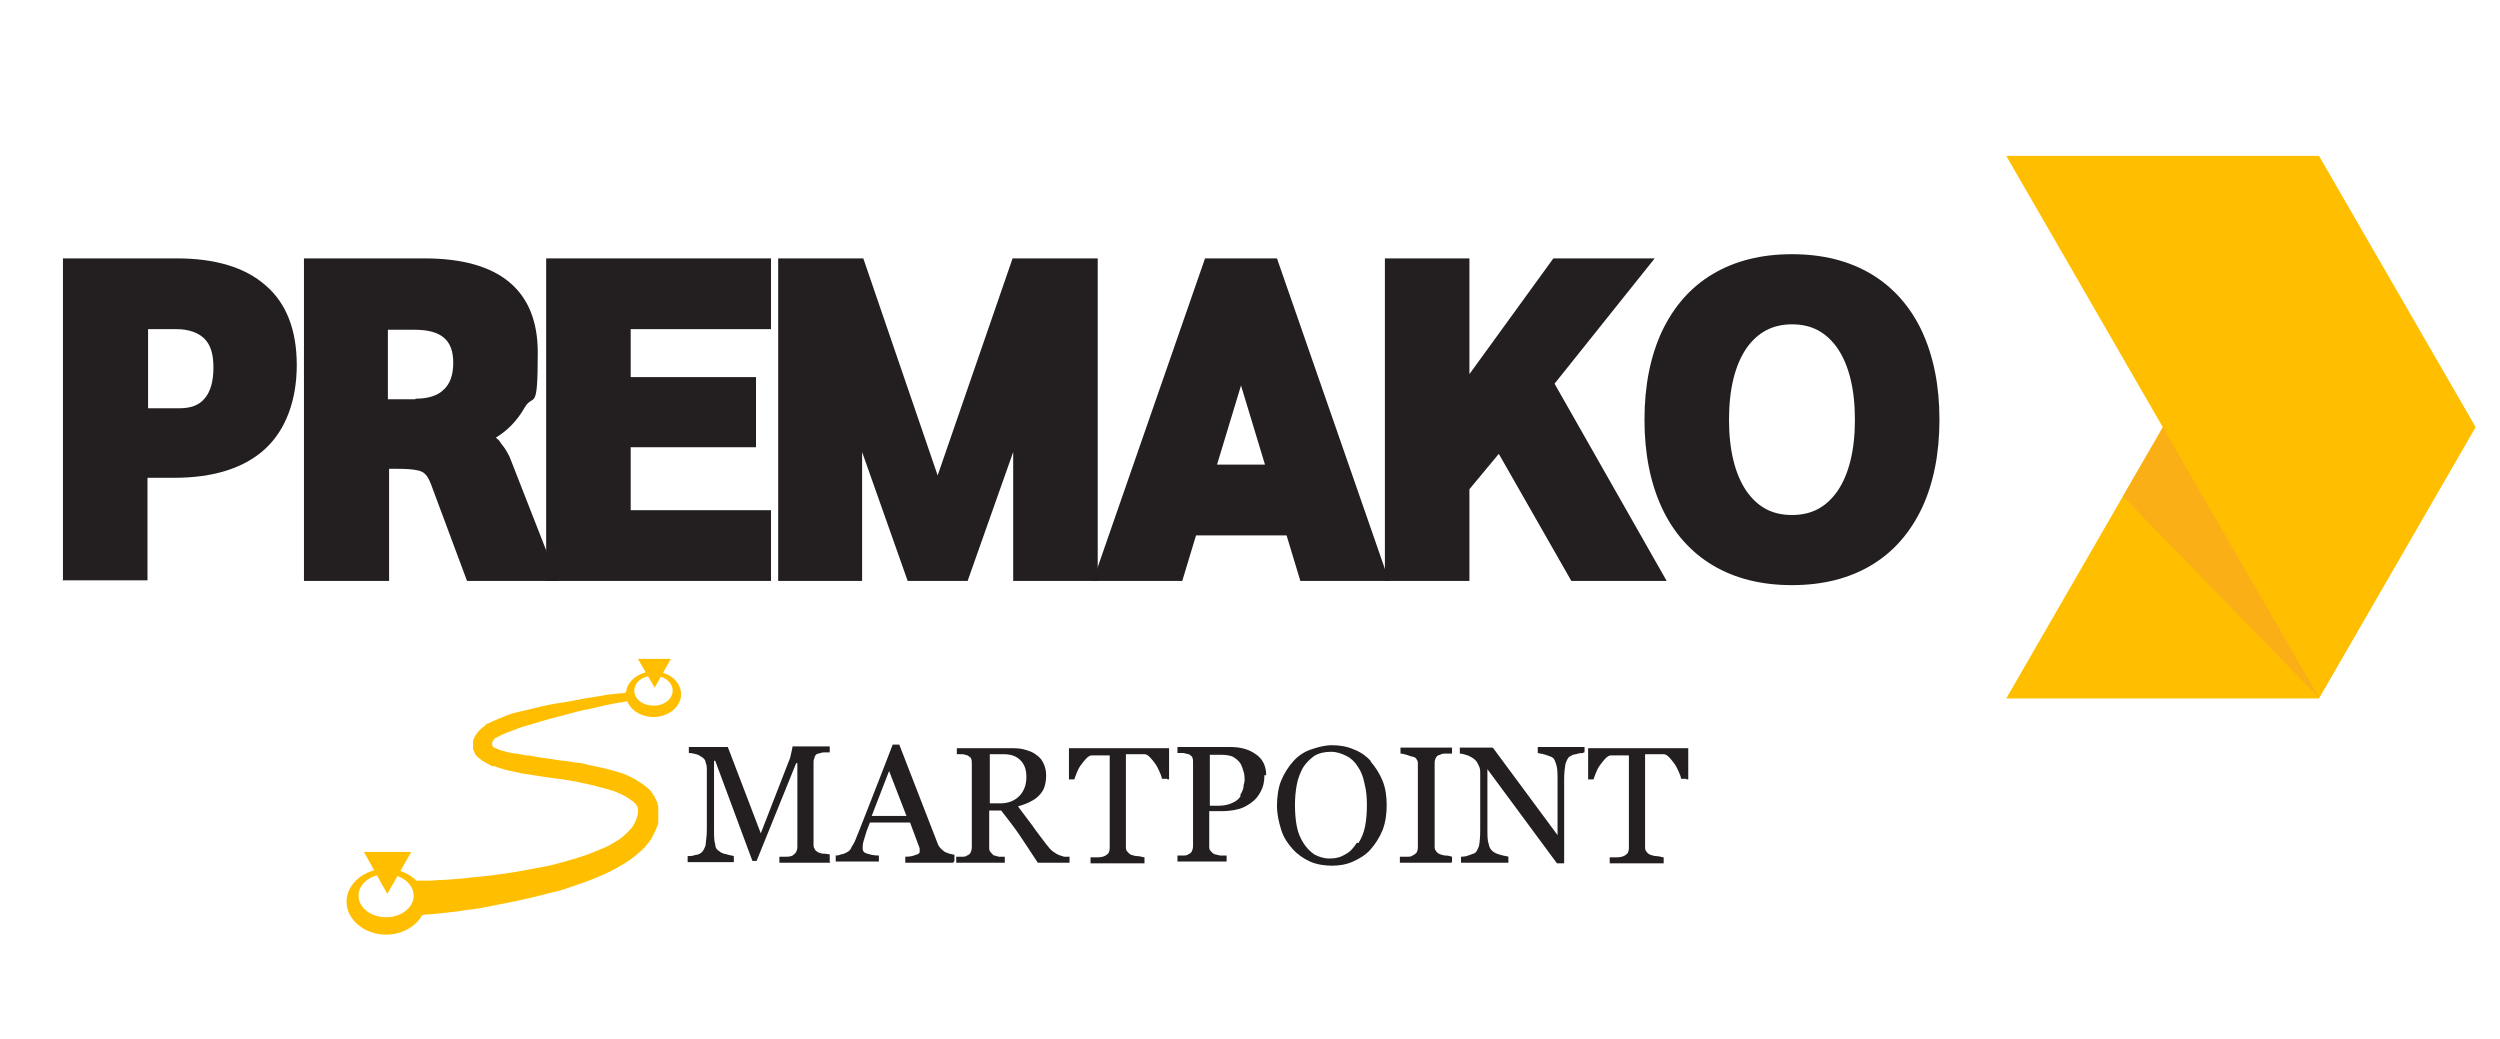
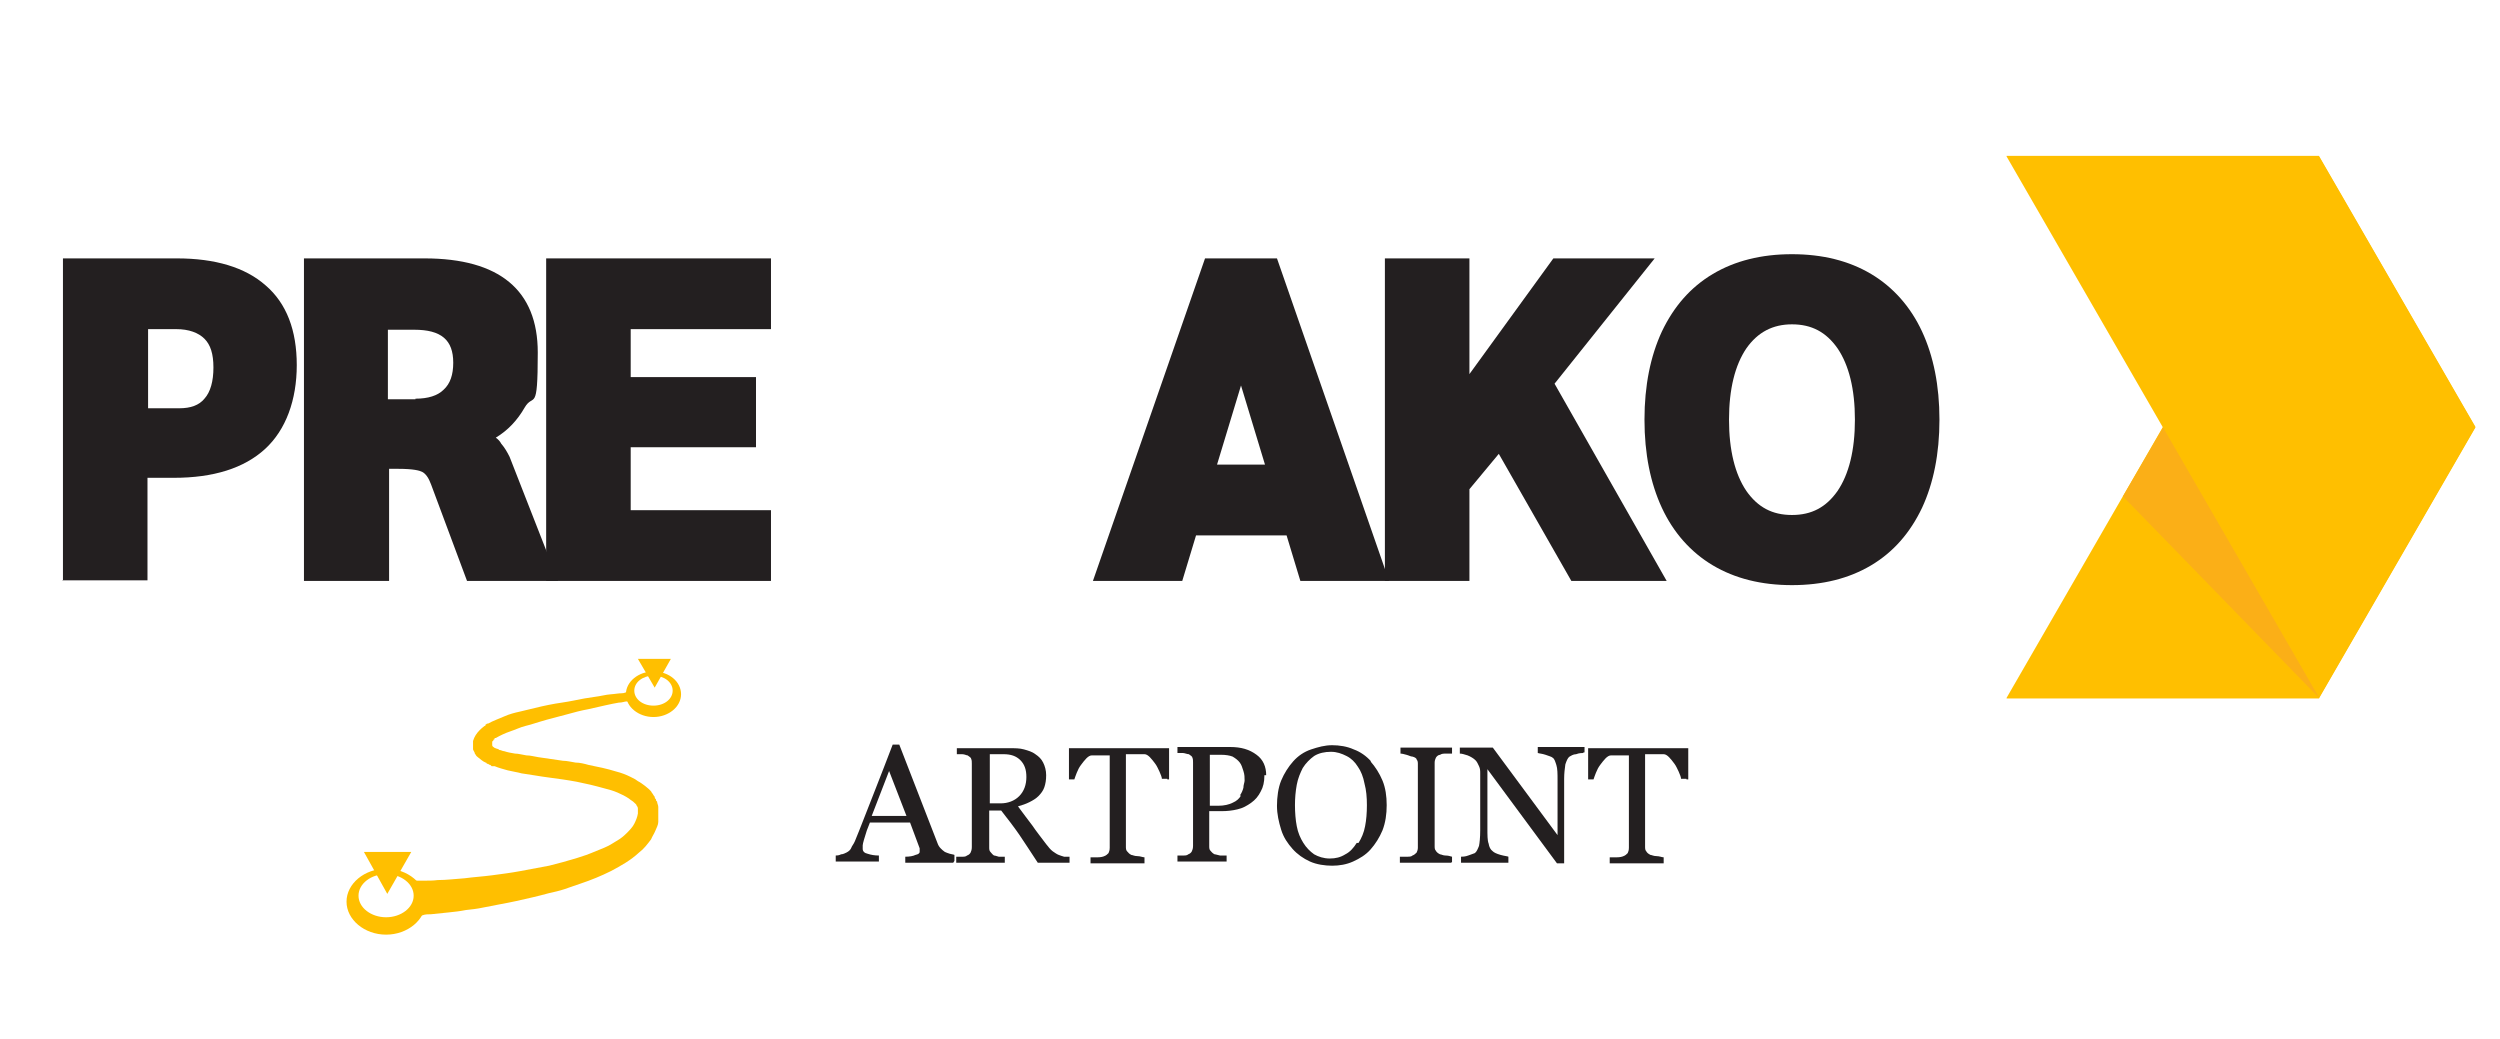
<svg xmlns="http://www.w3.org/2000/svg" id="Layer_1" viewBox="0 0 417 173.3">
  <defs>
    <style>      .st0 {        fill: #231f20;      }      .st1 {        fill: #fbaf17;      }      .st2 {        fill: #ffbf00;      }    </style>
  </defs>
  <path class="st2" d="M334.7,116.4l52.1-90.3,26.1,45.2-26.1,45.2h-52.1Z" />
  <path class="st2" d="M334.7,26.1l52.1,90.3,26.1-45.2-26.1-45.2h-52.1Z" />
  <path class="st1" d="M354.1,82.8l6.7-11.5,26.1,45.2-32.7-33.6h-.1Z" />
  <path class="st2" d="M64.4,144.9c-3.6,0-6.6,2.5-6.6,5.5s3,5.5,6.6,5.5,6.6-2.5,6.6-5.5-3-5.5-6.6-5.5ZM64.4,153c-2.5,0-4.6-1.6-4.6-3.6s2.1-3.6,4.6-3.6,4.6,1.6,4.6,3.6-2.1,3.6-4.6,3.6Z" />
  <polygon class="st2" points="68.6 142.1 64.6 149.1 60.7 142.1 68.6 142.1" />
  <path class="st2" d="M104.9,117h-.4c-.3,0-.7.2-1.3.2-1.2.2-2.9.6-5.1,1.1-1.1.2-2.3.5-3.7.9s-2.8.7-4.4,1.2-1.6.5-2.4.7-1.6.6-2.5.9-1.7.7-2.4,1.1h-.2q0,0,0,.2s-.2,0-.2.2l-.2.2s0,.2,0,.3,0,.2,0,.3c0,0,0,.2.2.3.2.2.4.2.6.3h0c0,0,.2,0,.4.2.3,0,.5.2.8.2.6.2,1.2.3,1.8.4.6,0,1.2.2,1.9.3.7,0,1.3.2,2,.3,1.3.2,2.7.4,4.1.6.7,0,1.4.2,2.1.3.7,0,1.5.2,2.2.4,1.5.3,3,.6,4.6,1.1.8.2,1.6.5,2.4.9s.8.4,1.2.7c.4.2.8.5,1.2.8.2.2.4.3.6.5l.3.3s.2.2.2.3c.2.2.3.5.5.7,0,.1,0,.3.2.4,0,.1,0,.3.2.4,0,.3.2.6.2.9v2.5c0,.5-.3,1-.5,1.5s-.5.9-.7,1.4c-.6.8-1.2,1.6-2,2.2-1.4,1.3-3,2.2-4.7,3.1-1.6.8-3.3,1.5-5.1,2.1s-1.7.6-2.6.9c-.9.3-1.8.5-2.7.7-1.8.5-3.6.9-5.4,1.3-1.8.4-3.7.7-5.6,1.1-.9.2-1.9.3-2.8.4-1,.2-1.9.3-2.9.4-1,.1-1.9.2-2.9.3-.5,0-1,0-1.5.2h-1.1l.7-1.8-.4-3.5c.2,0-.6-.5-.4-.5h1.6c.7,0,1.5,0,2.2-.1,1.5,0,3-.2,4.5-.3,1.5-.2,3.1-.3,4.6-.5s3.1-.4,4.7-.7,3.2-.6,4.8-.9c1.6-.4,3.1-.8,4.7-1.3s1.5-.5,2.3-.8c.7-.3,1.5-.6,2.2-.9.7-.3,1.4-.7,2-1.1.7-.4,1.2-.8,1.7-1.3s1-1,1.3-1.6.5-1.1.6-1.7v-.7c0-.2,0-.4-.2-.6,0-.2-.3-.4-.5-.6,0,0-.2-.2-.4-.3,0,0-.3-.2-.4-.3-.6-.4-1.2-.7-1.9-1-.7-.3-1.4-.5-2.2-.7-.7-.2-1.5-.4-2.3-.6l-2.3-.5c-1.6-.3-3.1-.5-4.6-.7-1.6-.2-3.1-.5-4.6-.7-.7-.2-1.5-.3-2.3-.5-.7-.2-1.5-.4-2.2-.7h-.5l-.2-.2c0,0-.2,0-.4-.2h-.2c0,0,0-.2-.2-.2-.5-.2-.9-.6-1.3-.9s-.3-.4-.5-.6c0-.2-.2-.4-.3-.7,0-.2,0-.5,0-.7v-.7c.2-.7.6-1.3,1.1-1.8s.6-.5.8-.7c0,0,.2,0,.2-.2s.2,0,.2-.2c0,0,.2,0,.2,0h0c.9-.5,1.8-.8,2.7-1.2s1.7-.6,2.6-.8c.8-.2,1.7-.4,2.5-.6,1.6-.4,3.1-.7,4.5-.9,1.4-.2,2.7-.5,3.8-.7s2.2-.3,3.1-.5,1.7-.2,2.3-.3,1.1,0,1.4-.2h.5l.2,1.3v.3Z" />
  <path class="st2" d="M109,112c-2.5,0-4.6,1.7-4.6,3.8s2.1,3.8,4.6,3.8,4.6-1.7,4.6-3.8-2-3.8-4.6-3.8ZM109,117.7c-1.8,0-3.2-1.1-3.2-2.5s1.4-2.5,3.2-2.5,3.2,1.1,3.2,2.5-1.4,2.5-3.2,2.5Z" />
  <polygon class="st2" points="111.9 109.9 109.2 114.7 106.4 109.9 111.9 109.9" />
  <g>
-     <path class="st0" d="M138.5,143.9h-8.5v-1h1.2c.5,0,.8-.1,1-.2.3-.2.5-.4.6-.6s.2-.5.2-.8v-14h-.2l-6.6,16.3h-.7l-6.2-16.7h-.2v11.4c0,1.1,0,2,.2,2.5,0,.6.3,1,.7,1.2.2.2.6.4,1.2.5.6.2,1,.2,1.2.3v1h-7.7v-1c.4,0,.8,0,1.3-.2.4,0,.8-.2,1-.4.3-.2.5-.7.7-1.2,0-.5.2-1.4.2-2.6v-9.8c0-.6,0-1-.2-1.4,0-.4-.3-.7-.6-.9-.3-.2-.6-.4-1-.5s-.8-.2-1.2-.2v-1h6.5l5.5,14.4,4.7-12.1c.2-.4.3-.9.4-1.4s.2-.8.2-1h6.2v1c-.2,0-.6,0-1,0-.4,0-.7.2-.9.2-.3,0-.5.3-.6.5,0,.2-.2.5-.2.8v13.8c0,.3,0,.6.2.8,0,.2.3.4.6.6.2,0,.4.2.9.2s.7.1,1,.1v1h0v.3Z" />
    <path class="st0" d="M159,143.9h-8v-1c.7,0,1.3-.1,1.7-.3.5-.1.7-.3.7-.5v-.6l-1.6-4.3h-6.7c-.2.6-.5,1.2-.6,1.6s-.3.9-.4,1.3c-.1.4-.2.7-.2.9v.6c0,.4.3.7.8.8.6.2,1.2.3,1.9.3v1h-7.2v-1c.2,0,.5,0,.9-.2.3,0,.7-.2.9-.3.4-.2.7-.5.8-.8s.4-.6.6-1.1c1-2.4,2-5.1,3.2-8.1s2.2-5.7,3.1-8h1.1l6.4,16.5c.1.3.3.6.5.8s.4.4.7.6c.2.1.5.2.8.3s.6.1.8.2v1h0l-.2.3ZM151.2,136.1l-2.9-7.5-2.9,7.5h5.8,0Z" />
    <path class="st0" d="M178.3,143.9h-5.2c-1.2-1.8-2.2-3.4-3.1-4.7s-1.9-2.6-3-4h-2v6.1c0,.3,0,.6.2.8s.3.4.6.6c.2,0,.4.1.8.2h1v1h-8.1v-1h.9c.4,0,.7,0,.9-.2.3-.1.5-.3.6-.5s.2-.5.2-.9v-13.9c0-.3,0-.6-.1-.8,0-.2-.3-.4-.6-.6-.2,0-.5-.2-.9-.2s-.7,0-.9,0v-1h8.9c.8,0,1.6,0,2.3.2s1.4.4,1.9.8c.6.4,1,.8,1.3,1.4s.5,1.3.5,2.1-.1,1.4-.3,2-.6,1.1-1,1.5-.9.7-1.5,1-1.2.5-1.9.7c.9,1.2,1.7,2.3,2.4,3.2.6.9,1.4,1.9,2.3,3.1.4.5.7.9,1.1,1.2.3.2.7.5,1,.6s.5.2.9.3h.9v1h0ZM171.2,129.6c0-1.2-.3-2.1-1-2.8-.7-.7-1.6-1-2.8-1h-2.3v8.2h1.8c1.2,0,2.3-.4,3.1-1.2s1.2-1.9,1.2-3.2Z" />
    <path class="st0" d="M194.7,129.9h-.9c0-.3-.2-.7-.4-1.2-.2-.4-.4-.9-.7-1.3s-.6-.8-.9-1.1c-.3-.3-.6-.5-.9-.5h-3.1v15.4c0,.3,0,.6.2.8s.3.4.7.6c.2,0,.5.2,1,.2s.9.2,1.2.2v1h-9v-1h1.2c.5,0,.9-.1,1.1-.2.3-.1.5-.3.7-.5.1-.2.2-.5.2-.9v-15.4h-3c-.3,0-.6.2-.9.5s-.6.7-.9,1.1c-.3.4-.5.8-.7,1.3s-.3.8-.4,1.1h-.9v-5.2h16.7v5.2h-.3Z" />
    <path class="st0" d="M210.9,129.4c0,1-.2,1.9-.6,2.6-.4.8-.9,1.4-1.6,1.9-.7.5-1.4.9-2.3,1.1-.8.2-1.7.3-2.6.3h-2.1v5.8c0,.3,0,.6.2.8s.3.4.7.6c.2,0,.4.1.9.2h1.1v1h-8.2v-1h.9c.4,0,.7,0,.9-.2.3-.1.5-.3.6-.5s.2-.5.2-.9v-13.9c0-.3,0-.6-.1-.8,0-.2-.3-.4-.6-.6-.3,0-.7-.2-1-.2h-.9v-1h8.8c1.8,0,3.2.4,4.4,1.3,1.1.8,1.6,2,1.6,3.4h-.3ZM206.8,132.7c.3-.4.5-.9.6-1.3,0-.5.2-.9.2-1.2,0-.5,0-1-.2-1.6s-.3-1-.6-1.4-.7-.7-1.2-1c-.5-.2-1.2-.3-1.9-.3h-1.9v8.5h1.4c1,0,1.8-.2,2.4-.5.7-.3,1.1-.7,1.4-1.2h-.2Z" />
    <path class="st0" d="M228.6,127c.8.9,1.5,2,2,3.2s.7,2.6.7,4.1-.2,2.9-.7,4.2c-.5,1.2-1.2,2.3-2,3.2s-1.8,1.5-2.9,2c-1.1.5-2.3.7-3.5.7s-2.6-.2-3.7-.7c-1.1-.5-2.1-1.2-2.9-2.1-.8-.9-1.5-1.9-1.9-3.2s-.7-2.6-.7-4,.2-3,.7-4.2,1.2-2.3,2-3.2c.8-.9,1.8-1.6,3-2s2.3-.7,3.5-.7,2.5.2,3.6.7c1.1.4,2.1,1.1,2.9,2h-.1ZM226.6,140.6c.5-.8.9-1.7,1.1-2.8.2-1,.3-2.2.3-3.5s-.1-2.5-.4-3.6c-.2-1.1-.6-2.1-1.1-2.8-.5-.8-1.1-1.4-1.9-1.8s-1.6-.7-2.6-.7-2,.2-2.8.7c-.7.5-1.4,1.2-1.9,2-.4.8-.8,1.7-1,2.8s-.3,2.2-.3,3.4.1,2.5.3,3.5c.2,1.1.6,2,1.1,2.8s1.1,1.4,1.8,1.9c.7.4,1.6.7,2.6.7s1.8-.2,2.6-.7c.8-.4,1.4-1.1,1.9-1.9h.3Z" />
    <path class="st0" d="M242.1,143.9h-8.6v-1h1.1c.5,0,.8,0,1-.2.3-.1.5-.3.7-.5.1-.2.2-.5.2-.8v-13.9c0-.3,0-.6-.2-.8,0-.2-.3-.4-.7-.5-.3,0-.6-.2-1-.3s-.7-.2-1-.2v-1h8.6v1h-1c-.4,0-.7,0-1,.2-.3,0-.6.3-.7.5-.1.2-.2.5-.2.8v13.9c0,.3,0,.6.2.8.1.2.3.4.7.6.2,0,.5.2.9.2s.8.1,1.1.2v.9h-.1Z" />
    <path class="st0" d="M264.1,125.6c-.2,0-.7,0-1.2.2-.5,0-.9.3-1.1.4-.3.2-.5.7-.7,1.3-.1.7-.2,1.5-.2,2.4v14.1h-1.2l-11.6-15.7v9.9c0,1.1,0,2,.2,2.5.1.6.3,1,.7,1.3.2.2.6.4,1.3.6s1.1.2,1.3.3v1h-7.9v-1c.2,0,.7,0,1.2-.2s.9-.3,1.1-.4c.3-.2.5-.7.7-1.2.1-.5.2-1.4.2-2.6v-9.5c0-.4,0-.8-.2-1.2s-.3-.7-.6-1-.8-.6-1.3-.8c-.6-.2-1-.3-1.3-.3v-1h5.5l10.8,14.6v-9.1c0-1.1,0-2-.2-2.6s-.3-1-.6-1.2c-.2-.2-.7-.3-1.2-.5-.6-.2-1-.2-1.3-.3v-1h7.8v.9h-.2Z" />
    <path class="st0" d="M281.3,129.9h-.9c0-.3-.2-.7-.4-1.2-.2-.4-.4-.9-.7-1.3-.3-.4-.6-.8-.9-1.1-.3-.3-.6-.5-.9-.5h-3.1v15.4c0,.3,0,.6.2.8.1.2.3.4.7.6.2,0,.5.2,1,.2s.9.2,1.2.2v1h-9v-1h1.2c.5,0,.9-.1,1.1-.2.3-.1.5-.3.7-.5.1-.2.2-.5.2-.9v-15.4h-3c-.3,0-.6.2-.9.5s-.6.7-.9,1.1c-.3.4-.5.8-.7,1.3s-.3.8-.4,1.1h-.9v-5.2h16.7v5.2h-.3Z" />
  </g>
  <g>
    <path class="st0" d="M10.5,96.9v-53.8h19c6.4,0,11.4,1.5,14.8,4.5,3.5,3,5.2,7.5,5.2,13.3s-1.8,10.8-5.3,14-8.6,4.8-15.2,4.8h-4.4v17.1h-14.2,0ZM29.9,68.1c1.9,0,3.3-.5,4.2-1.6,1-1.1,1.5-2.9,1.5-5.2s-.5-3.8-1.5-4.8-2.6-1.6-4.7-1.6h-4.7v13.2h5.2Z" />
    <path class="st0" d="M77.9,96.9l-6-16.1c-.4-1.1-.9-1.8-1.5-2.1-.4-.2-1.4-.5-4-.5h-1.5v18.7h-14.2v-53.8h20.1c12.5,0,18.9,5.3,18.9,15.7s-.7,6.6-2.2,9.2c-1.2,2.1-2.8,3.8-4.8,5,.4.3.7.6.9,1,.6.7,1,1.4,1.4,2.2l8.1,20.7h-15.2ZM69.3,66.5c2.1,0,3.7-.5,4.7-1.5,1.1-1,1.6-2.5,1.6-4.5,0-3.8-2-5.5-6.5-5.5h-4.4v11.6h4.6Z" />
    <polygon class="st0" points="91.1 96.9 91.1 43.1 128.6 43.1 128.6 54.9 105.2 54.9 105.2 62.9 126.1 62.9 126.1 74.6 105.2 74.6 105.2 85.1 128.6 85.1 128.6 96.9 91.1 96.9" />
-     <polygon class="st0" points="169 96.9 169 75.4 161.4 96.9 151.4 96.9 143.8 75.4 143.8 96.9 129.8 96.9 129.8 43.1 144 43.1 156.4 79.3 168.9 43.1 183.1 43.1 183.1 96.9 169 96.9" />
-     <path class="st0" d="M216.9,96.9l-2.3-7.6h-15.1l-2.3,7.6h-14.9l18.7-53.8h12l18.7,53.8h-14.9.1ZM211,77.5l-4-13.2-4,13.2h8Z" />
+     <path class="st0" d="M216.9,96.9l-2.3-7.6h-15.1l-2.3,7.6h-14.9l18.7-53.8h12l18.7,53.8h-14.9.1ZM211,77.5l-4-13.2-4,13.2Z" />
    <polygon class="st0" points="262.1 96.9 250 75.7 245.1 81.6 245.1 96.9 231 96.9 231 43.1 245.1 43.1 245.1 62.4 259.1 43.1 276 43.1 259.3 64 278 96.9 262.1 96.9" />
    <path class="st0" d="M298.9,97.6c-5.1,0-9.5-1.1-13.2-3.3-3.7-2.2-6.6-5.5-8.5-9.6s-2.9-9-2.9-14.7,1-10.6,2.9-14.7c2-4.2,4.8-7.4,8.5-9.6s8.1-3.3,13.2-3.3,9.5,1.1,13.2,3.3,6.6,5.5,8.5,9.6,2.9,9,2.9,14.7-1,10.6-2.9,14.7c-2,4.2-4.8,7.4-8.5,9.6s-8.1,3.3-13.2,3.3ZM298.9,54.1c-3.2,0-5.7,1.3-7.6,4-1.9,2.8-2.9,6.8-2.9,11.9s1,9.1,2.9,11.9c1.9,2.7,4.3,4,7.6,4s5.7-1.3,7.6-4c1.9-2.8,2.9-6.8,2.9-11.9s-1-9.1-2.9-11.9c-1.9-2.7-4.3-4-7.6-4Z" />
  </g>
</svg>